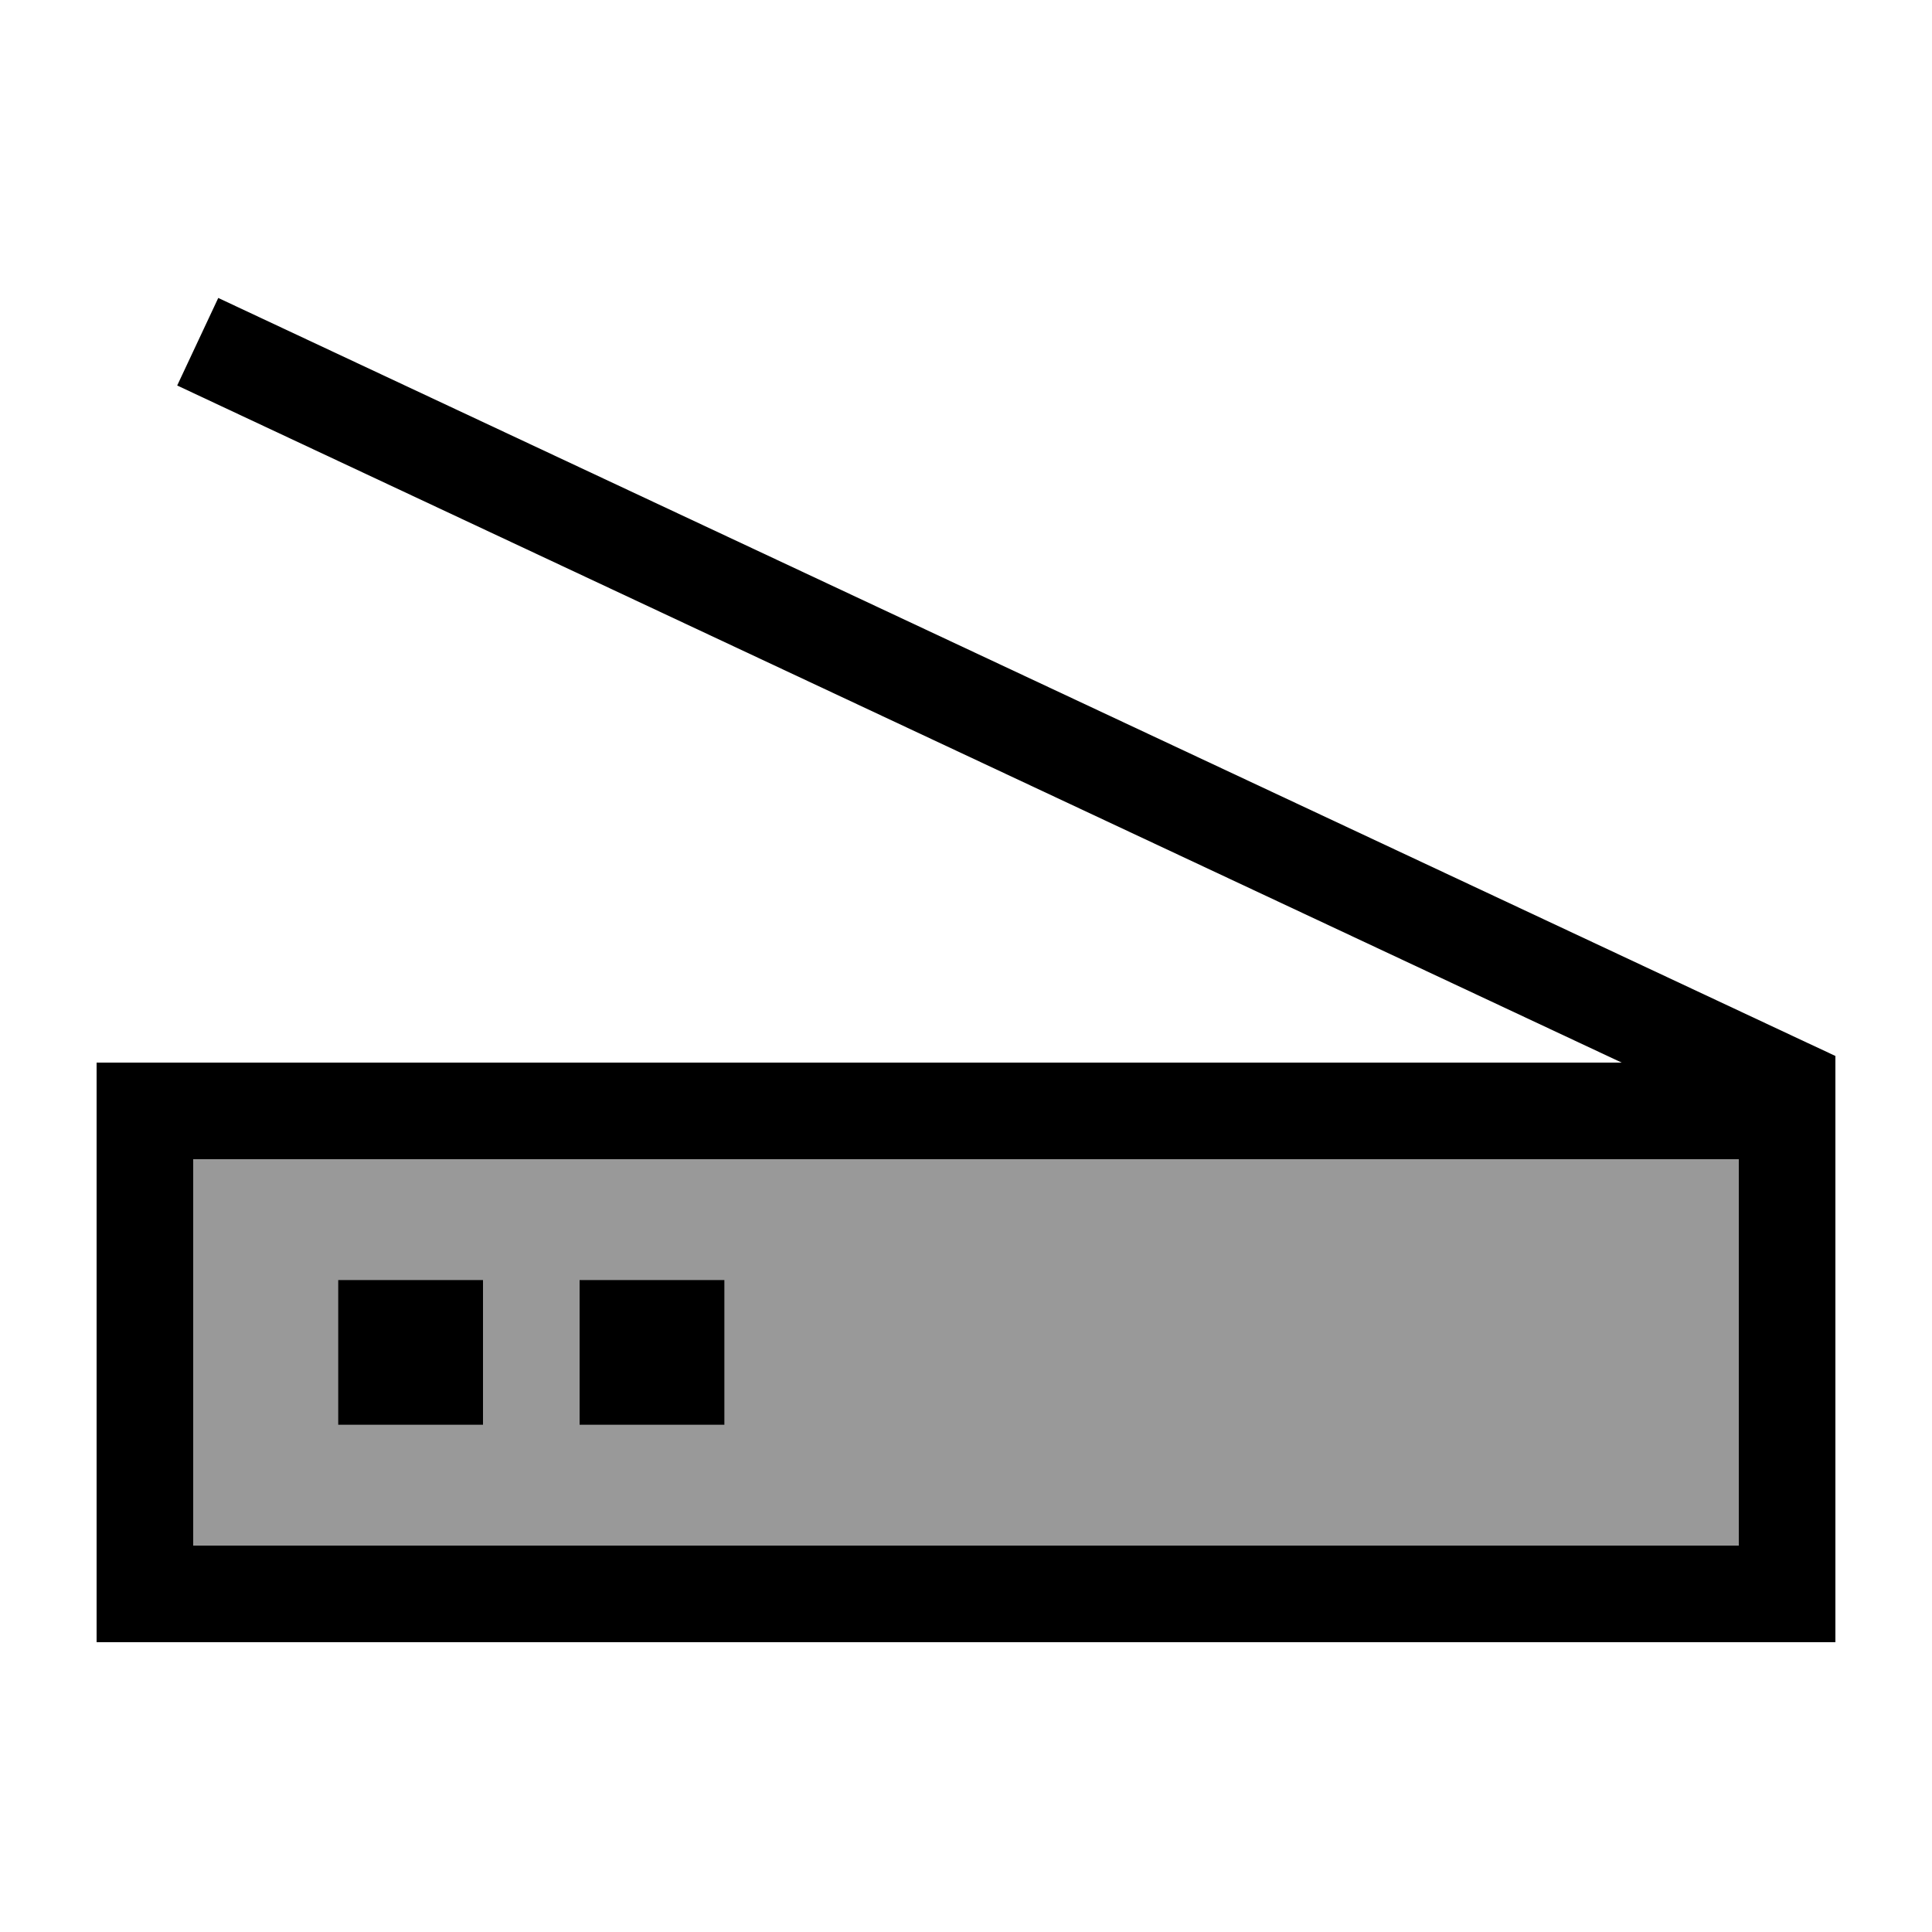
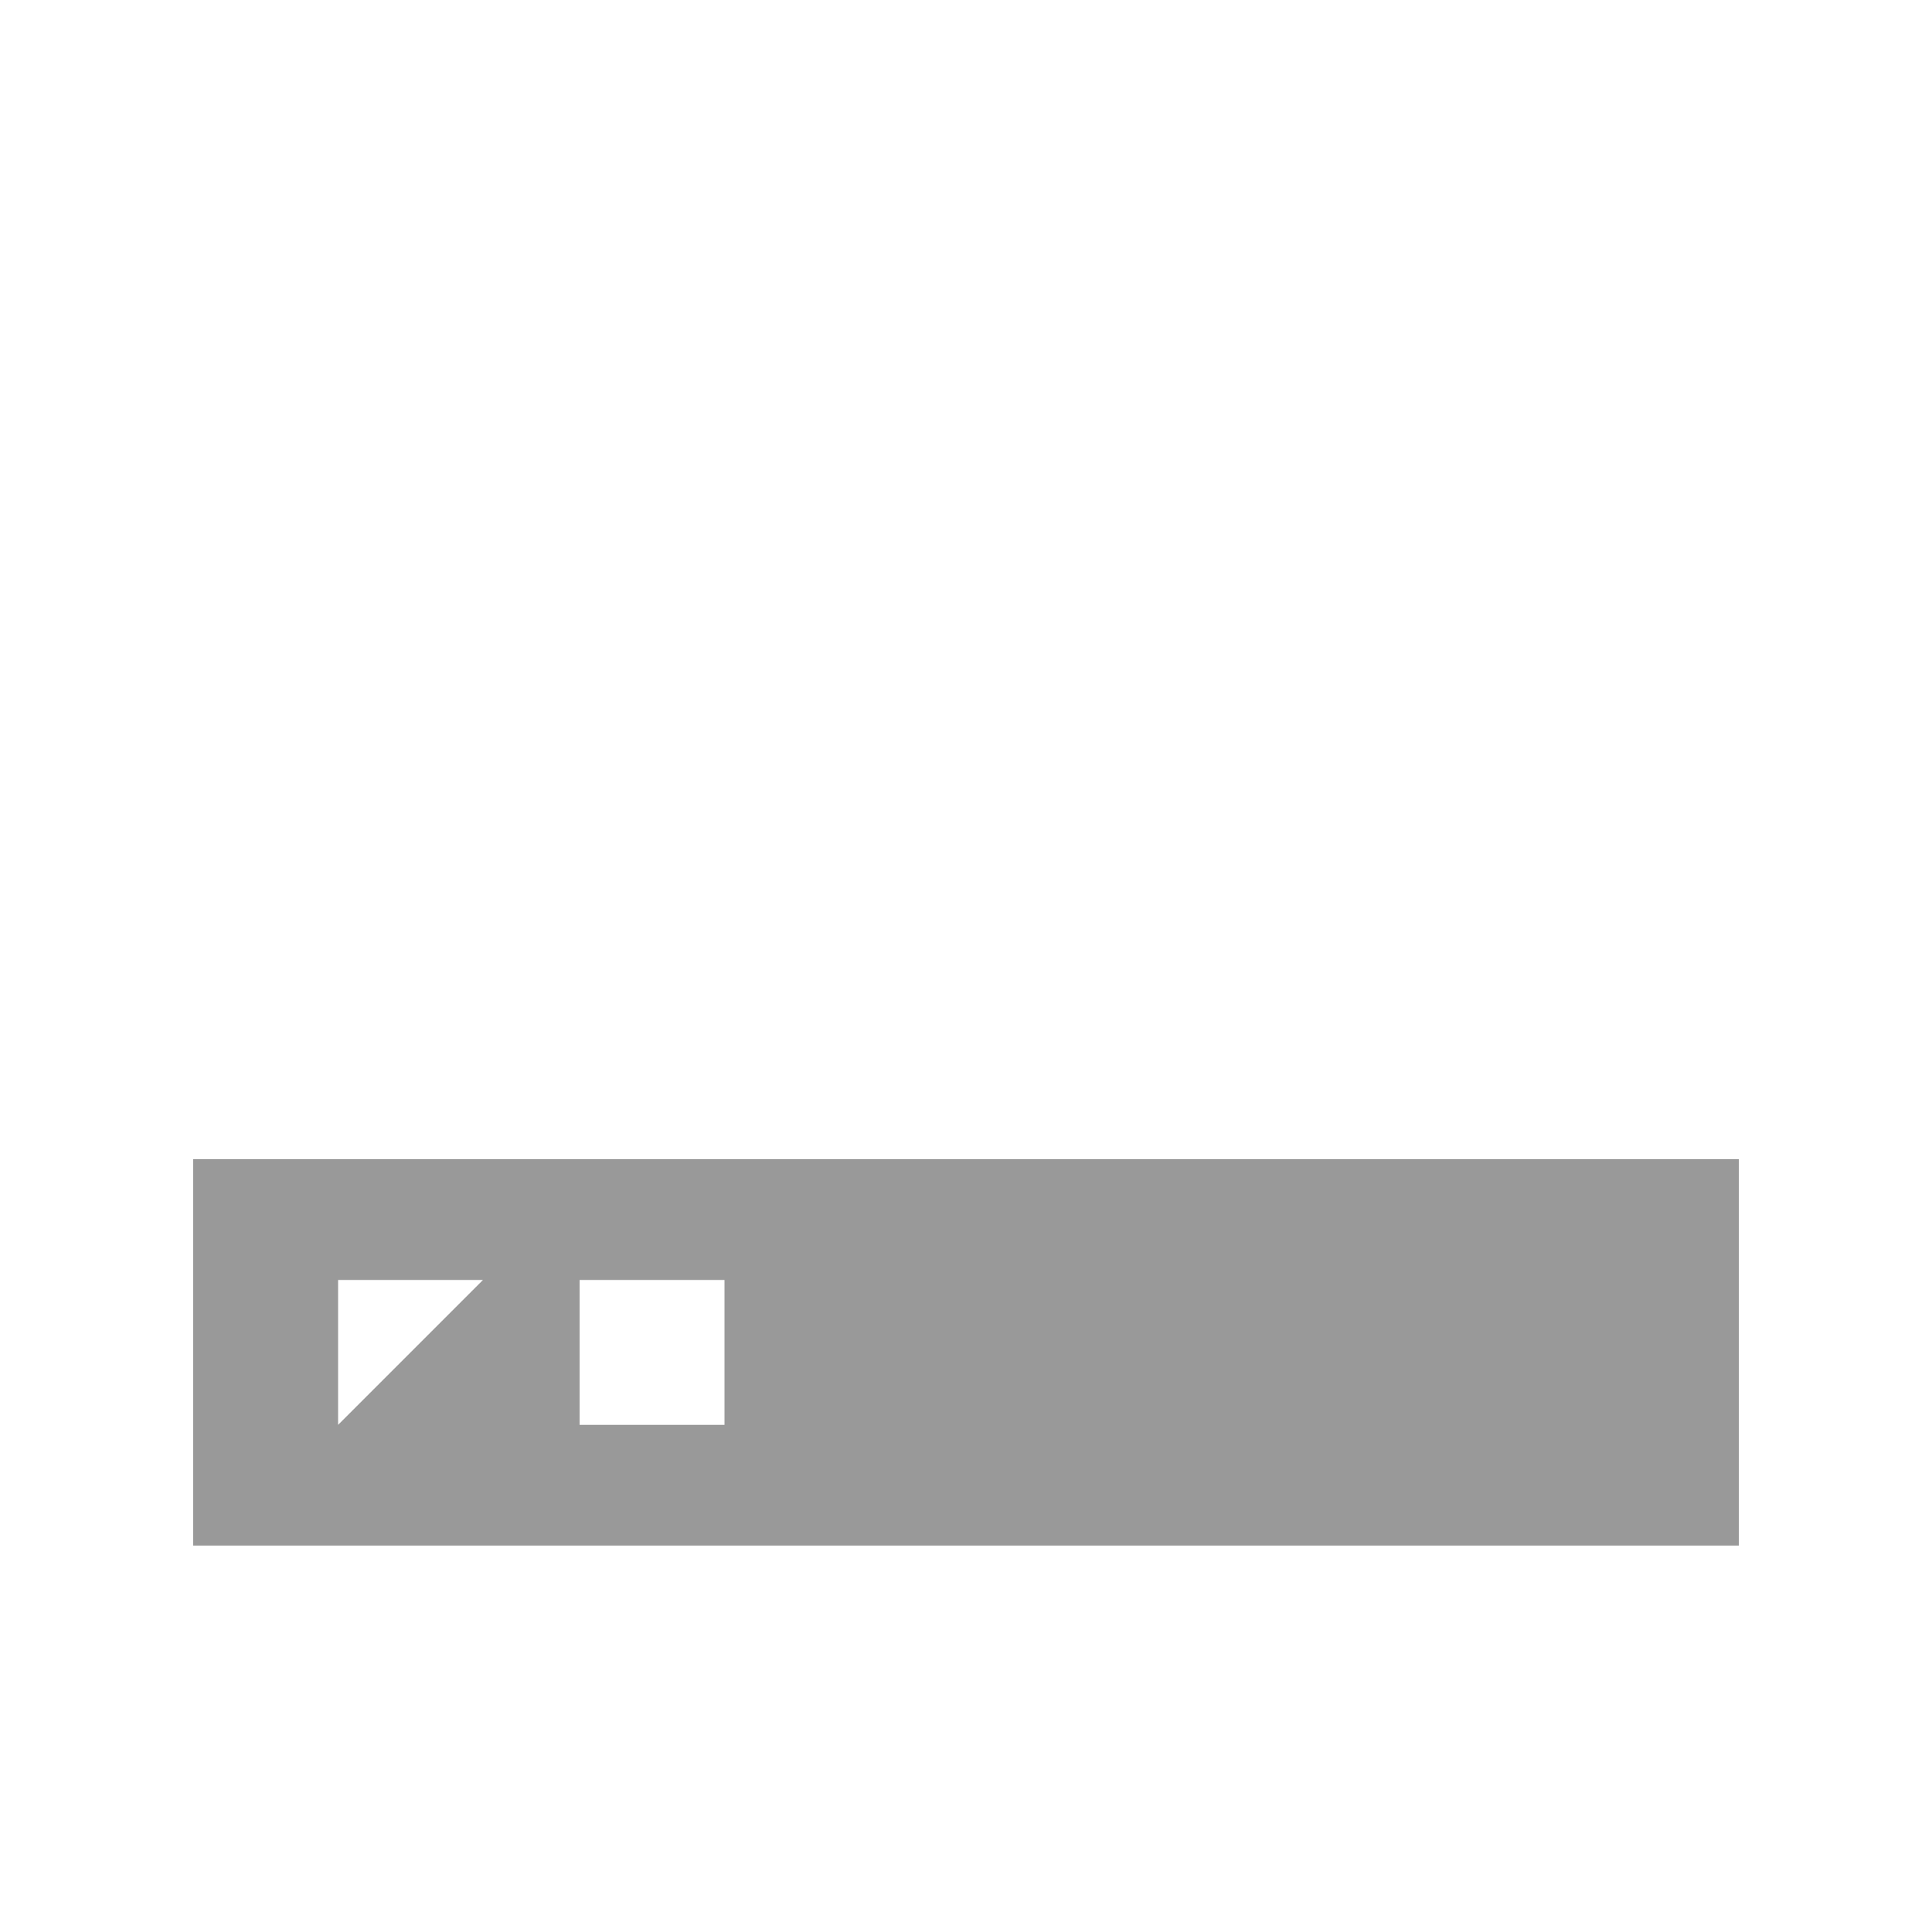
<svg xmlns="http://www.w3.org/2000/svg" viewBox="0 0 640 640">
-   <path opacity=".4" fill="currentColor" d="M64 384L64 512L576 512L576 384L64 384zM112 424L160 424L160 472L112 472L112 424zM192 424L240 424L240 472L192 472L192 424z" />
-   <path fill="currentColor" d="M86.8 105.5L72.3 98.7L58.7 127.7L73.2 134.5L537.2 352L32 352L32 544L608 544L608 349.8L598.8 345.5L86.8 105.5zM576 384L576 512L64 512L64 384L576 384zM240 424L192 424L192 472L240 472L240 424zM112 424L112 472L160 472L160 424L112 424z" />
+   <path opacity=".4" fill="currentColor" d="M64 384L64 512L576 512L576 384L64 384zM112 424L160 424L112 472L112 424zM192 424L240 424L240 472L192 472L192 424z" />
</svg>